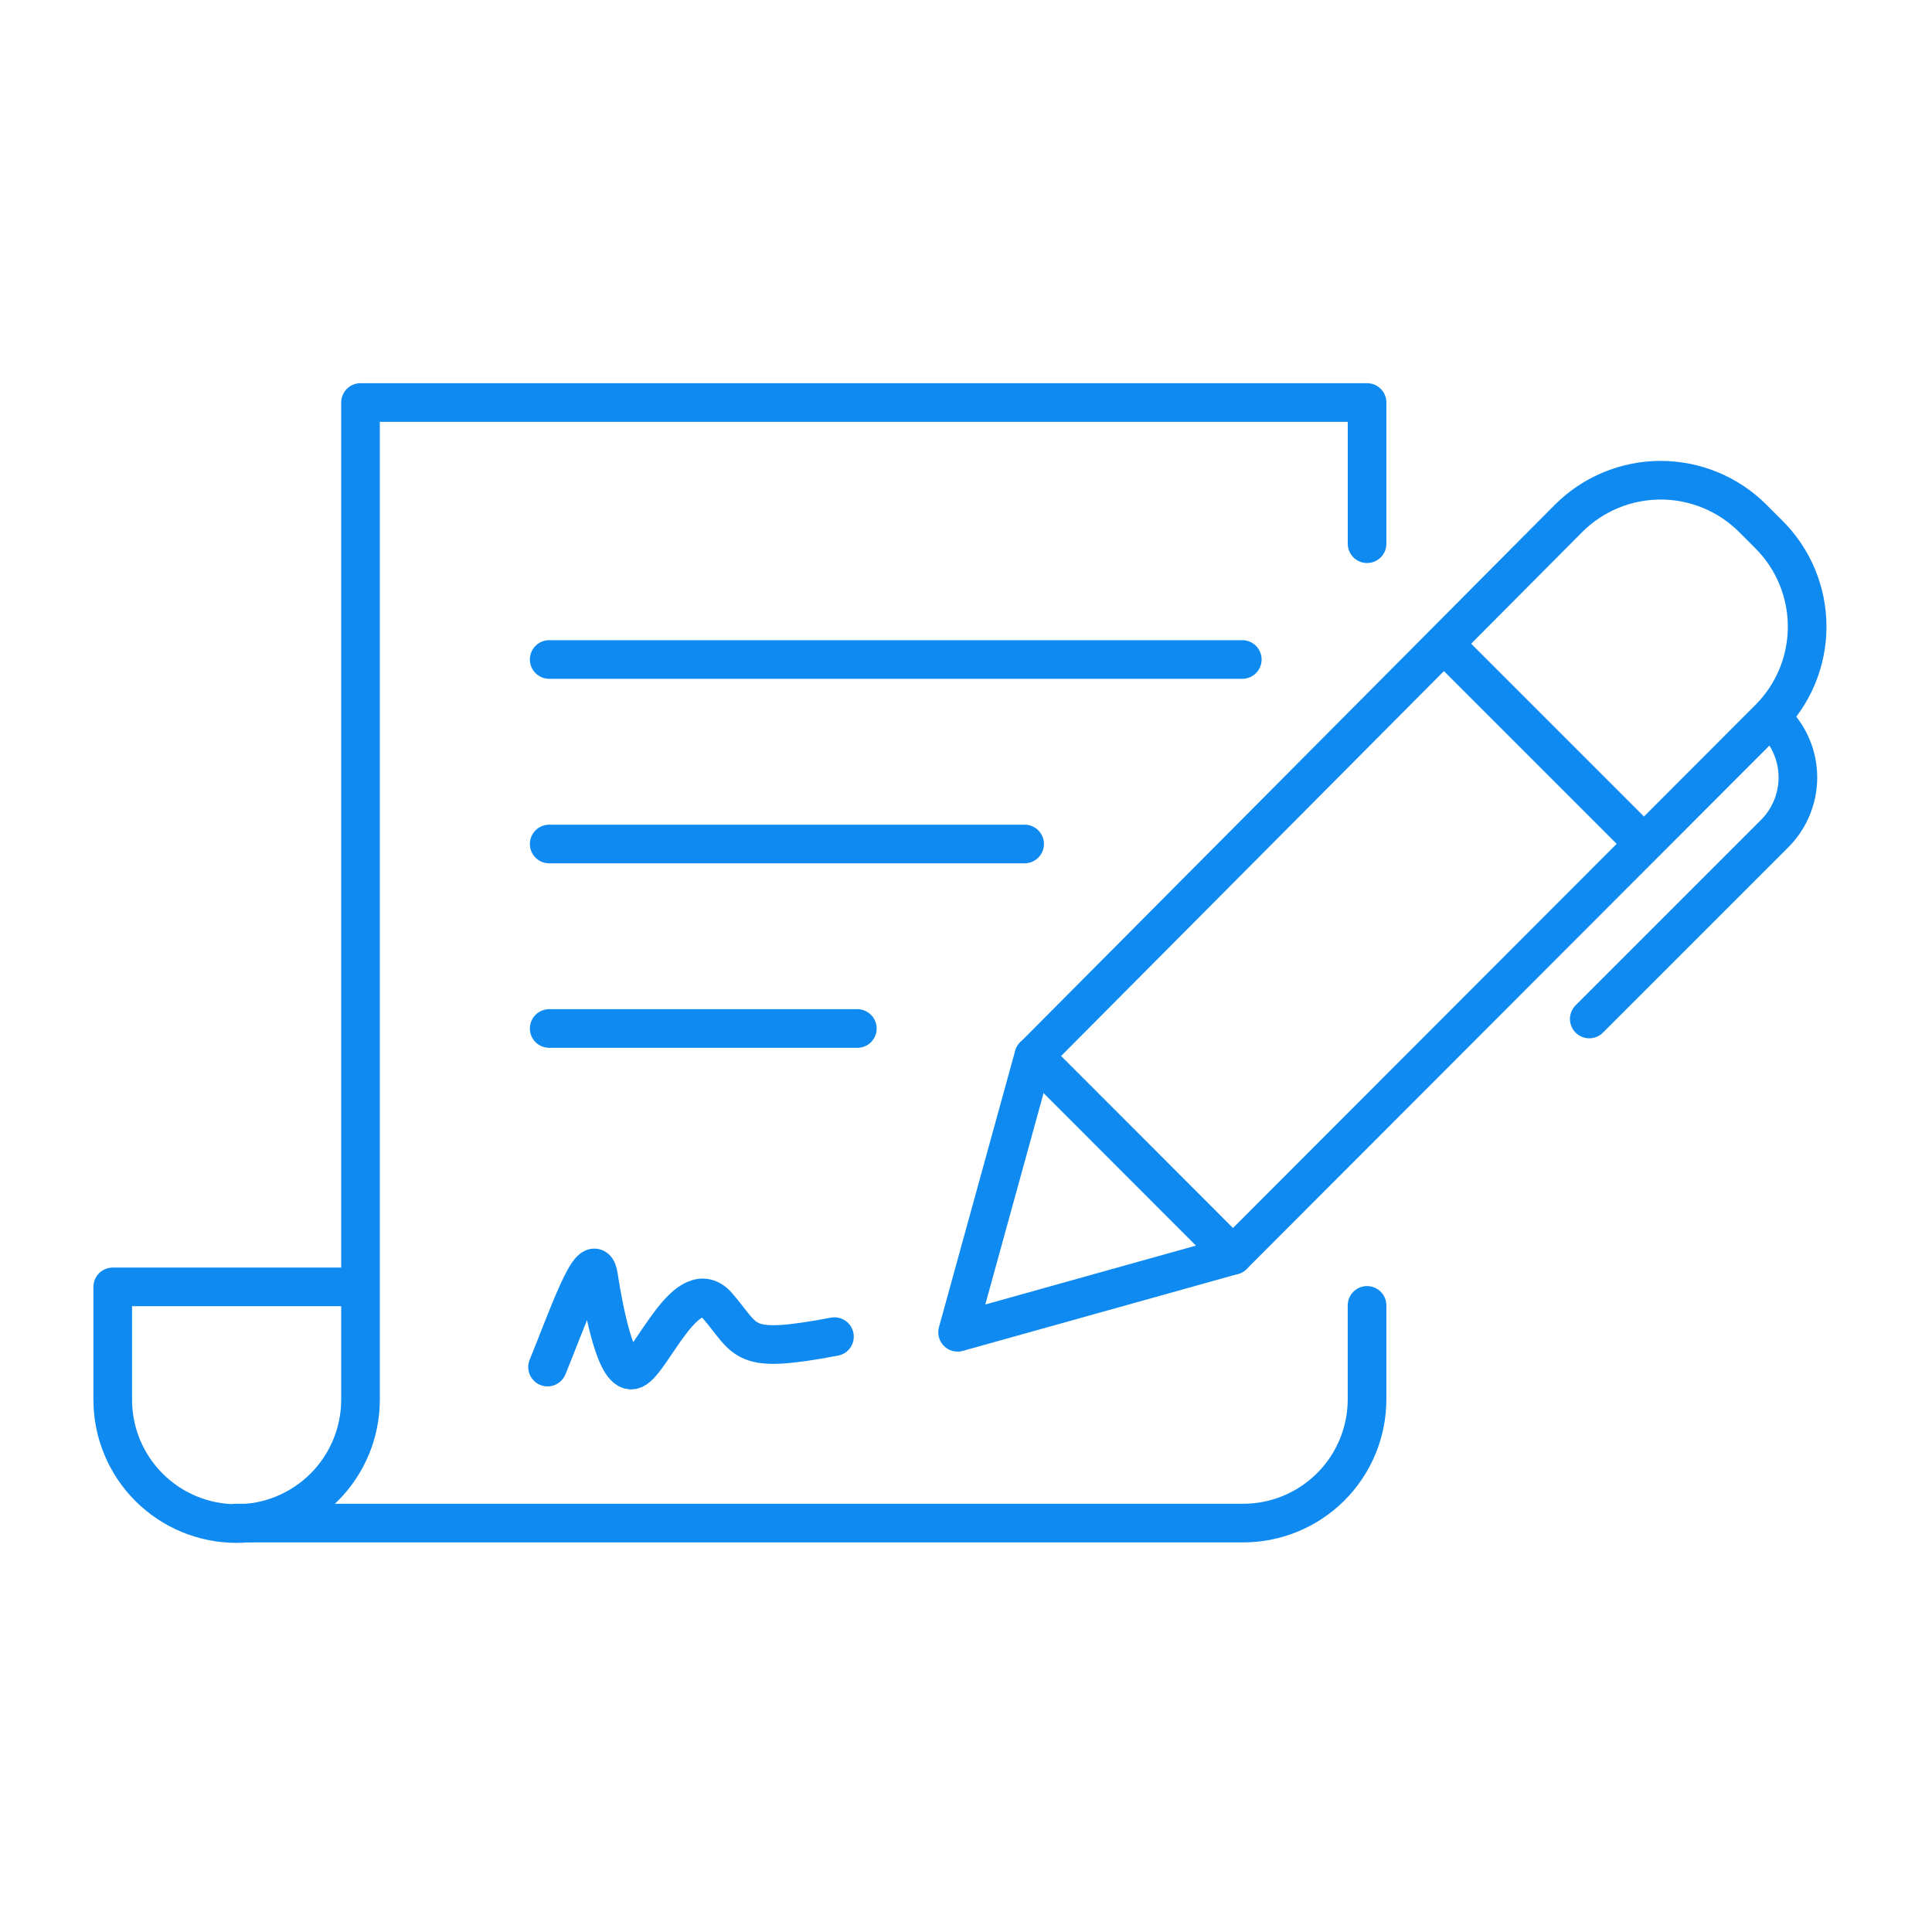
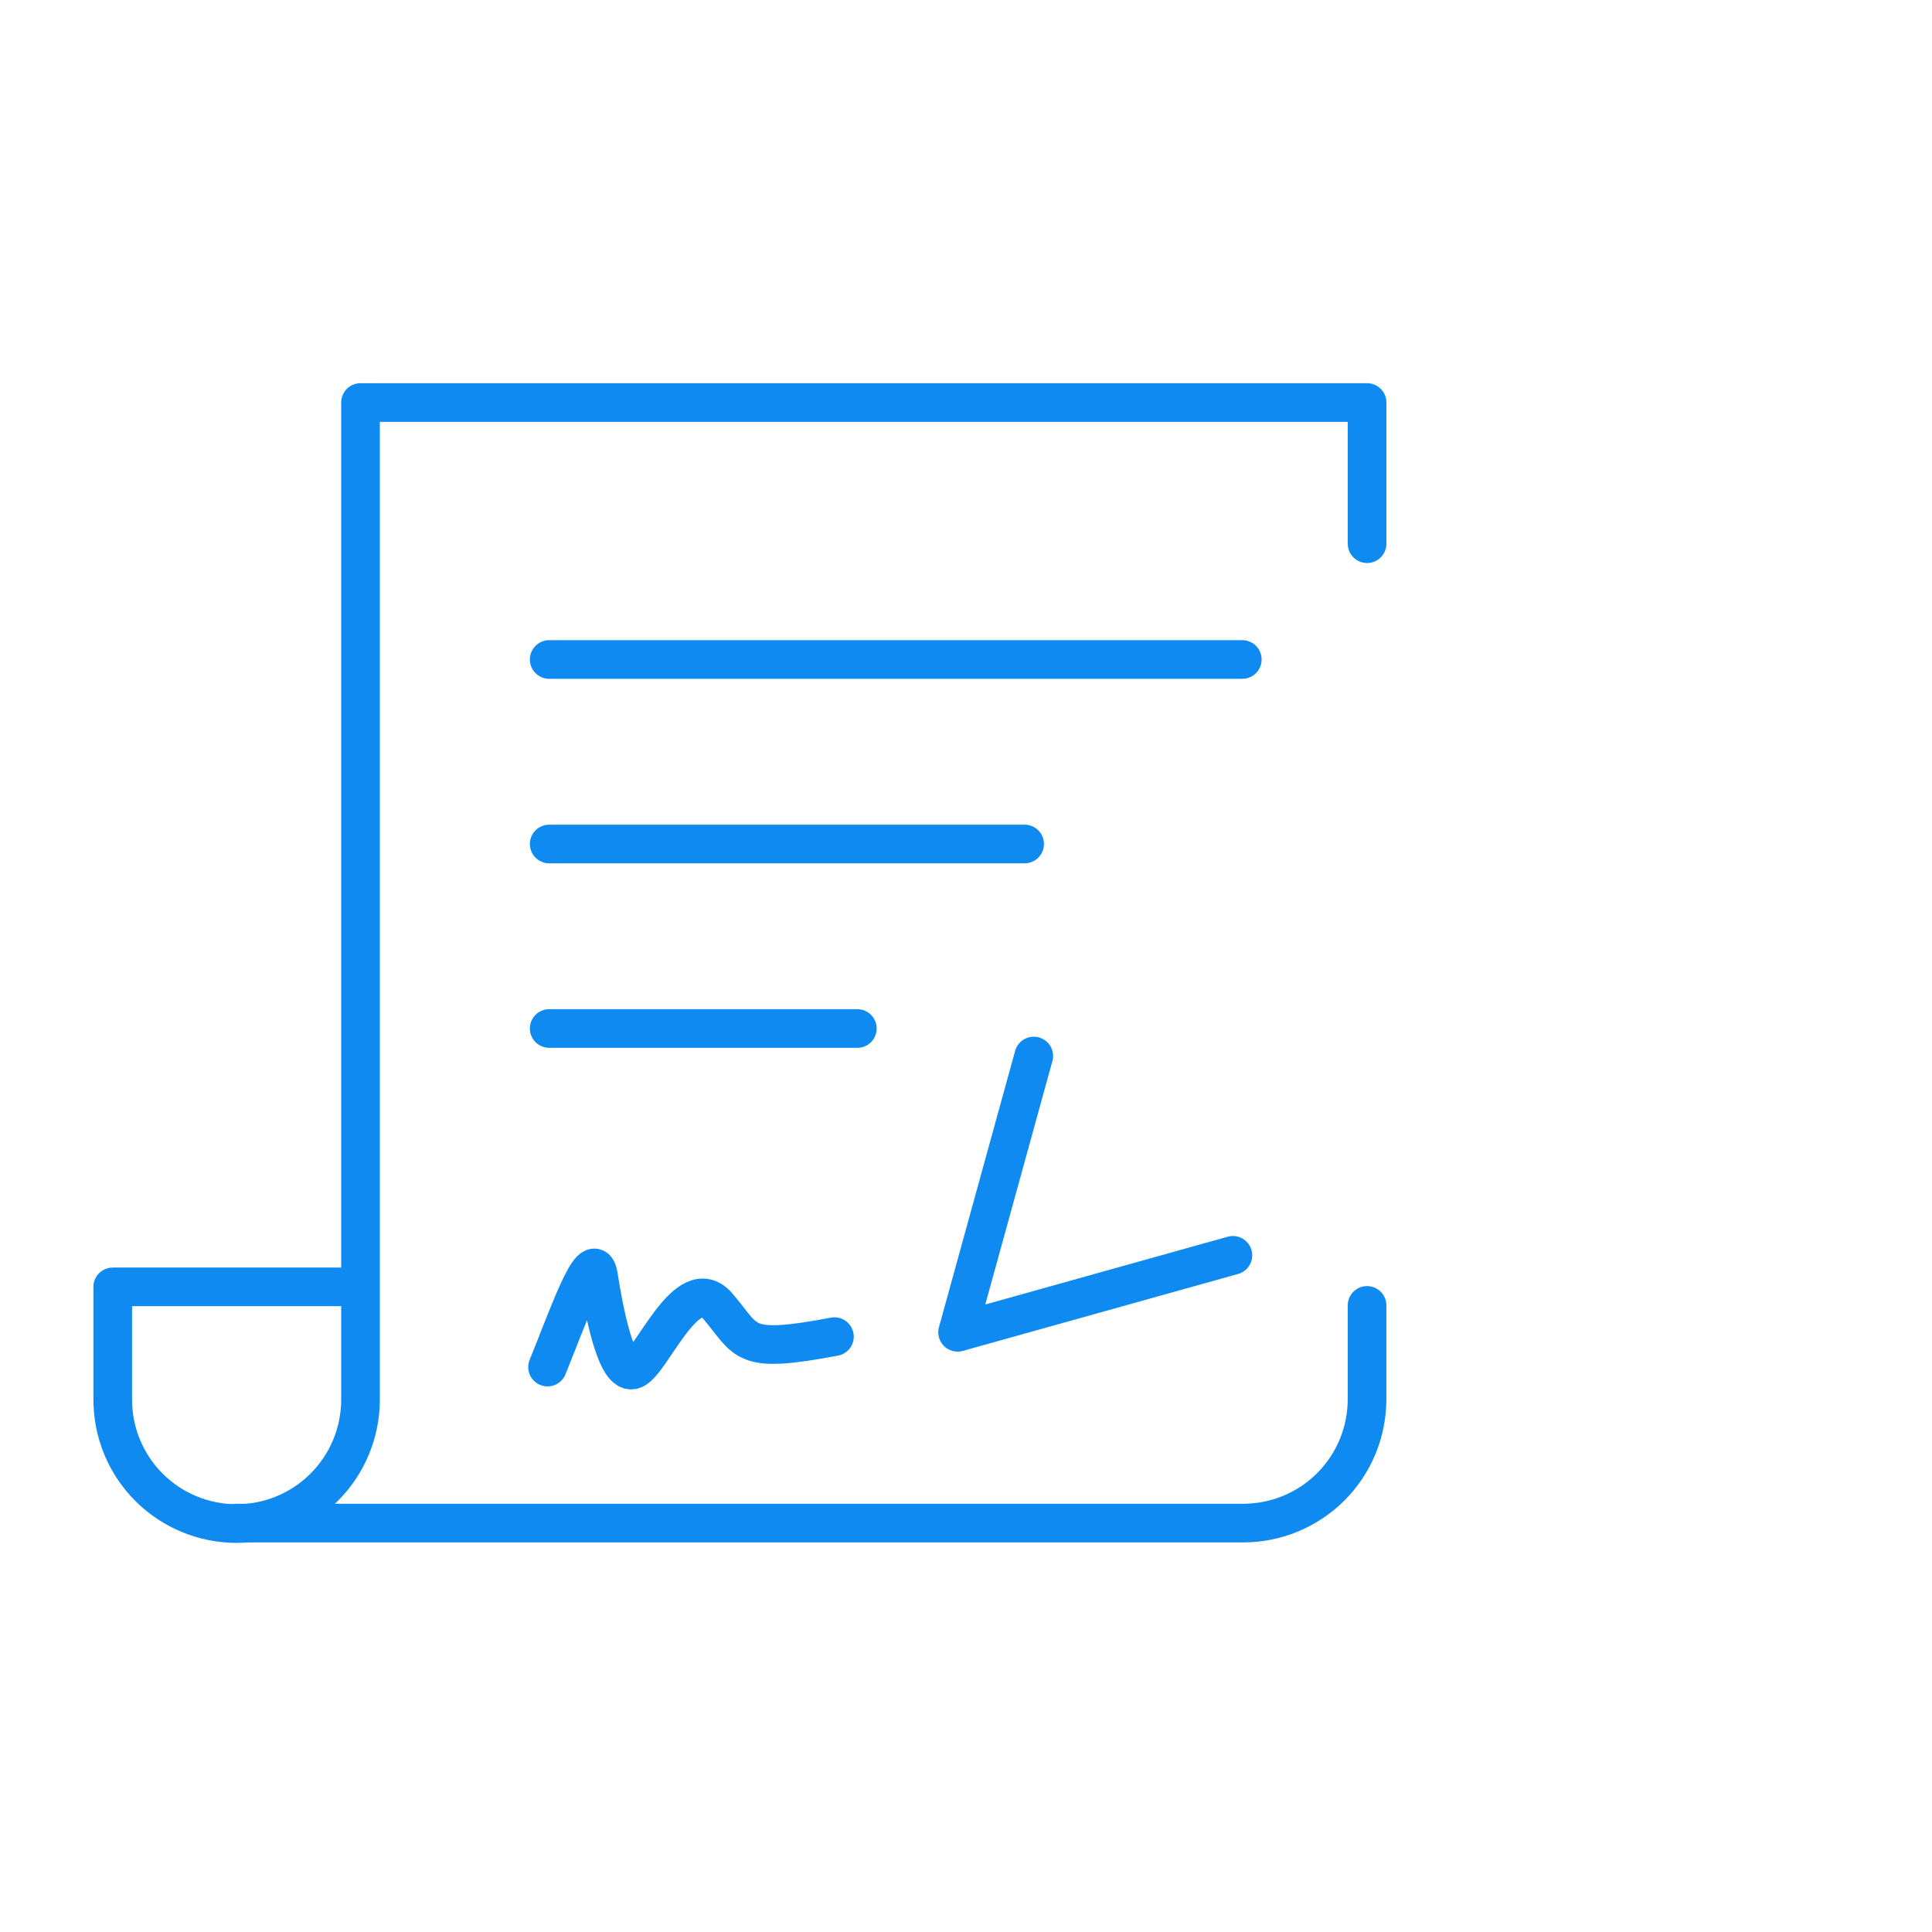
<svg xmlns="http://www.w3.org/2000/svg" width="100" height="100" viewBox="0 0 100 100" fill="none">
-   <path d="M63.819 64.976L91.552 37.209C92.182 36.584 92.681 35.84 93.022 35.02C93.363 34.201 93.538 33.322 93.538 32.434C93.538 31.547 93.363 30.668 93.022 29.849C92.681 29.029 92.182 28.285 91.552 27.659L90.719 26.826C89.455 25.564 87.742 24.856 85.956 24.856C84.171 24.856 82.458 25.564 81.194 26.826L53.511 54.659L63.819 64.976Z" stroke="#0F8AF0" stroke-width="2" stroke-linecap="round" stroke-linejoin="round" />
  <path d="M53.507 54.659L49.565 68.959L63.815 64.976" stroke="#0F8AF0" stroke-width="2" stroke-linecap="round" stroke-linejoin="round" />
-   <path d="M84.908 43.493L74.858 33.443" stroke="#0F8AF0" stroke-width="2" stroke-linecap="round" stroke-linejoin="round" />
-   <path d="M82.26 52.742L91.844 43.158C92.229 42.776 92.534 42.322 92.743 41.821C92.951 41.321 93.059 40.784 93.059 40.242C93.059 39.699 92.951 39.162 92.743 38.662C92.534 38.161 92.229 37.707 91.844 37.325" stroke="#0F8AF0" stroke-width="2" stroke-linecap="round" stroke-linejoin="round" />
  <path d="M70.758 67.567V72.417C70.759 73.26 70.594 74.094 70.272 74.872C69.951 75.651 69.479 76.358 68.884 76.954C68.288 77.55 67.582 78.023 66.804 78.345C66.026 78.668 65.192 78.834 64.349 78.834H12.241" stroke="#0F8AF0" stroke-width="2" stroke-linecap="round" stroke-linejoin="round" />
  <path d="M17.585 66.609H5.835V72.442C5.834 73.285 5.999 74.119 6.32 74.897C6.642 75.676 7.114 76.383 7.709 76.979C8.304 77.575 9.011 78.048 9.789 78.37C10.567 78.693 11.401 78.859 12.243 78.859C13.945 78.859 15.577 78.183 16.78 76.98C17.984 75.776 18.66 74.144 18.66 72.442V20.834H70.76V28.142" stroke="#0F8AF0" stroke-width="2" stroke-linecap="round" stroke-linejoin="round" />
  <path d="M64.301 34.135H28.426" stroke="#0F8AF0" stroke-width="2" stroke-linecap="round" stroke-linejoin="round" />
  <path d="M53.034 43.685H28.426" stroke="#0F8AF0" stroke-width="2" stroke-linecap="round" stroke-linejoin="round" />
  <path d="M44.376 53.235H28.426" stroke="#0F8AF0" stroke-width="2" stroke-linecap="round" stroke-linejoin="round" />
  <path d="M28.341 70.759C29.266 68.518 30.708 64.318 30.974 66.026C31.241 67.734 31.891 71.284 32.816 70.884C33.741 70.484 35.574 65.768 37.149 67.601C38.724 69.434 38.333 70.101 43.191 69.184" stroke="#0F8AF0" stroke-width="2" stroke-linecap="round" stroke-linejoin="round" />
</svg>